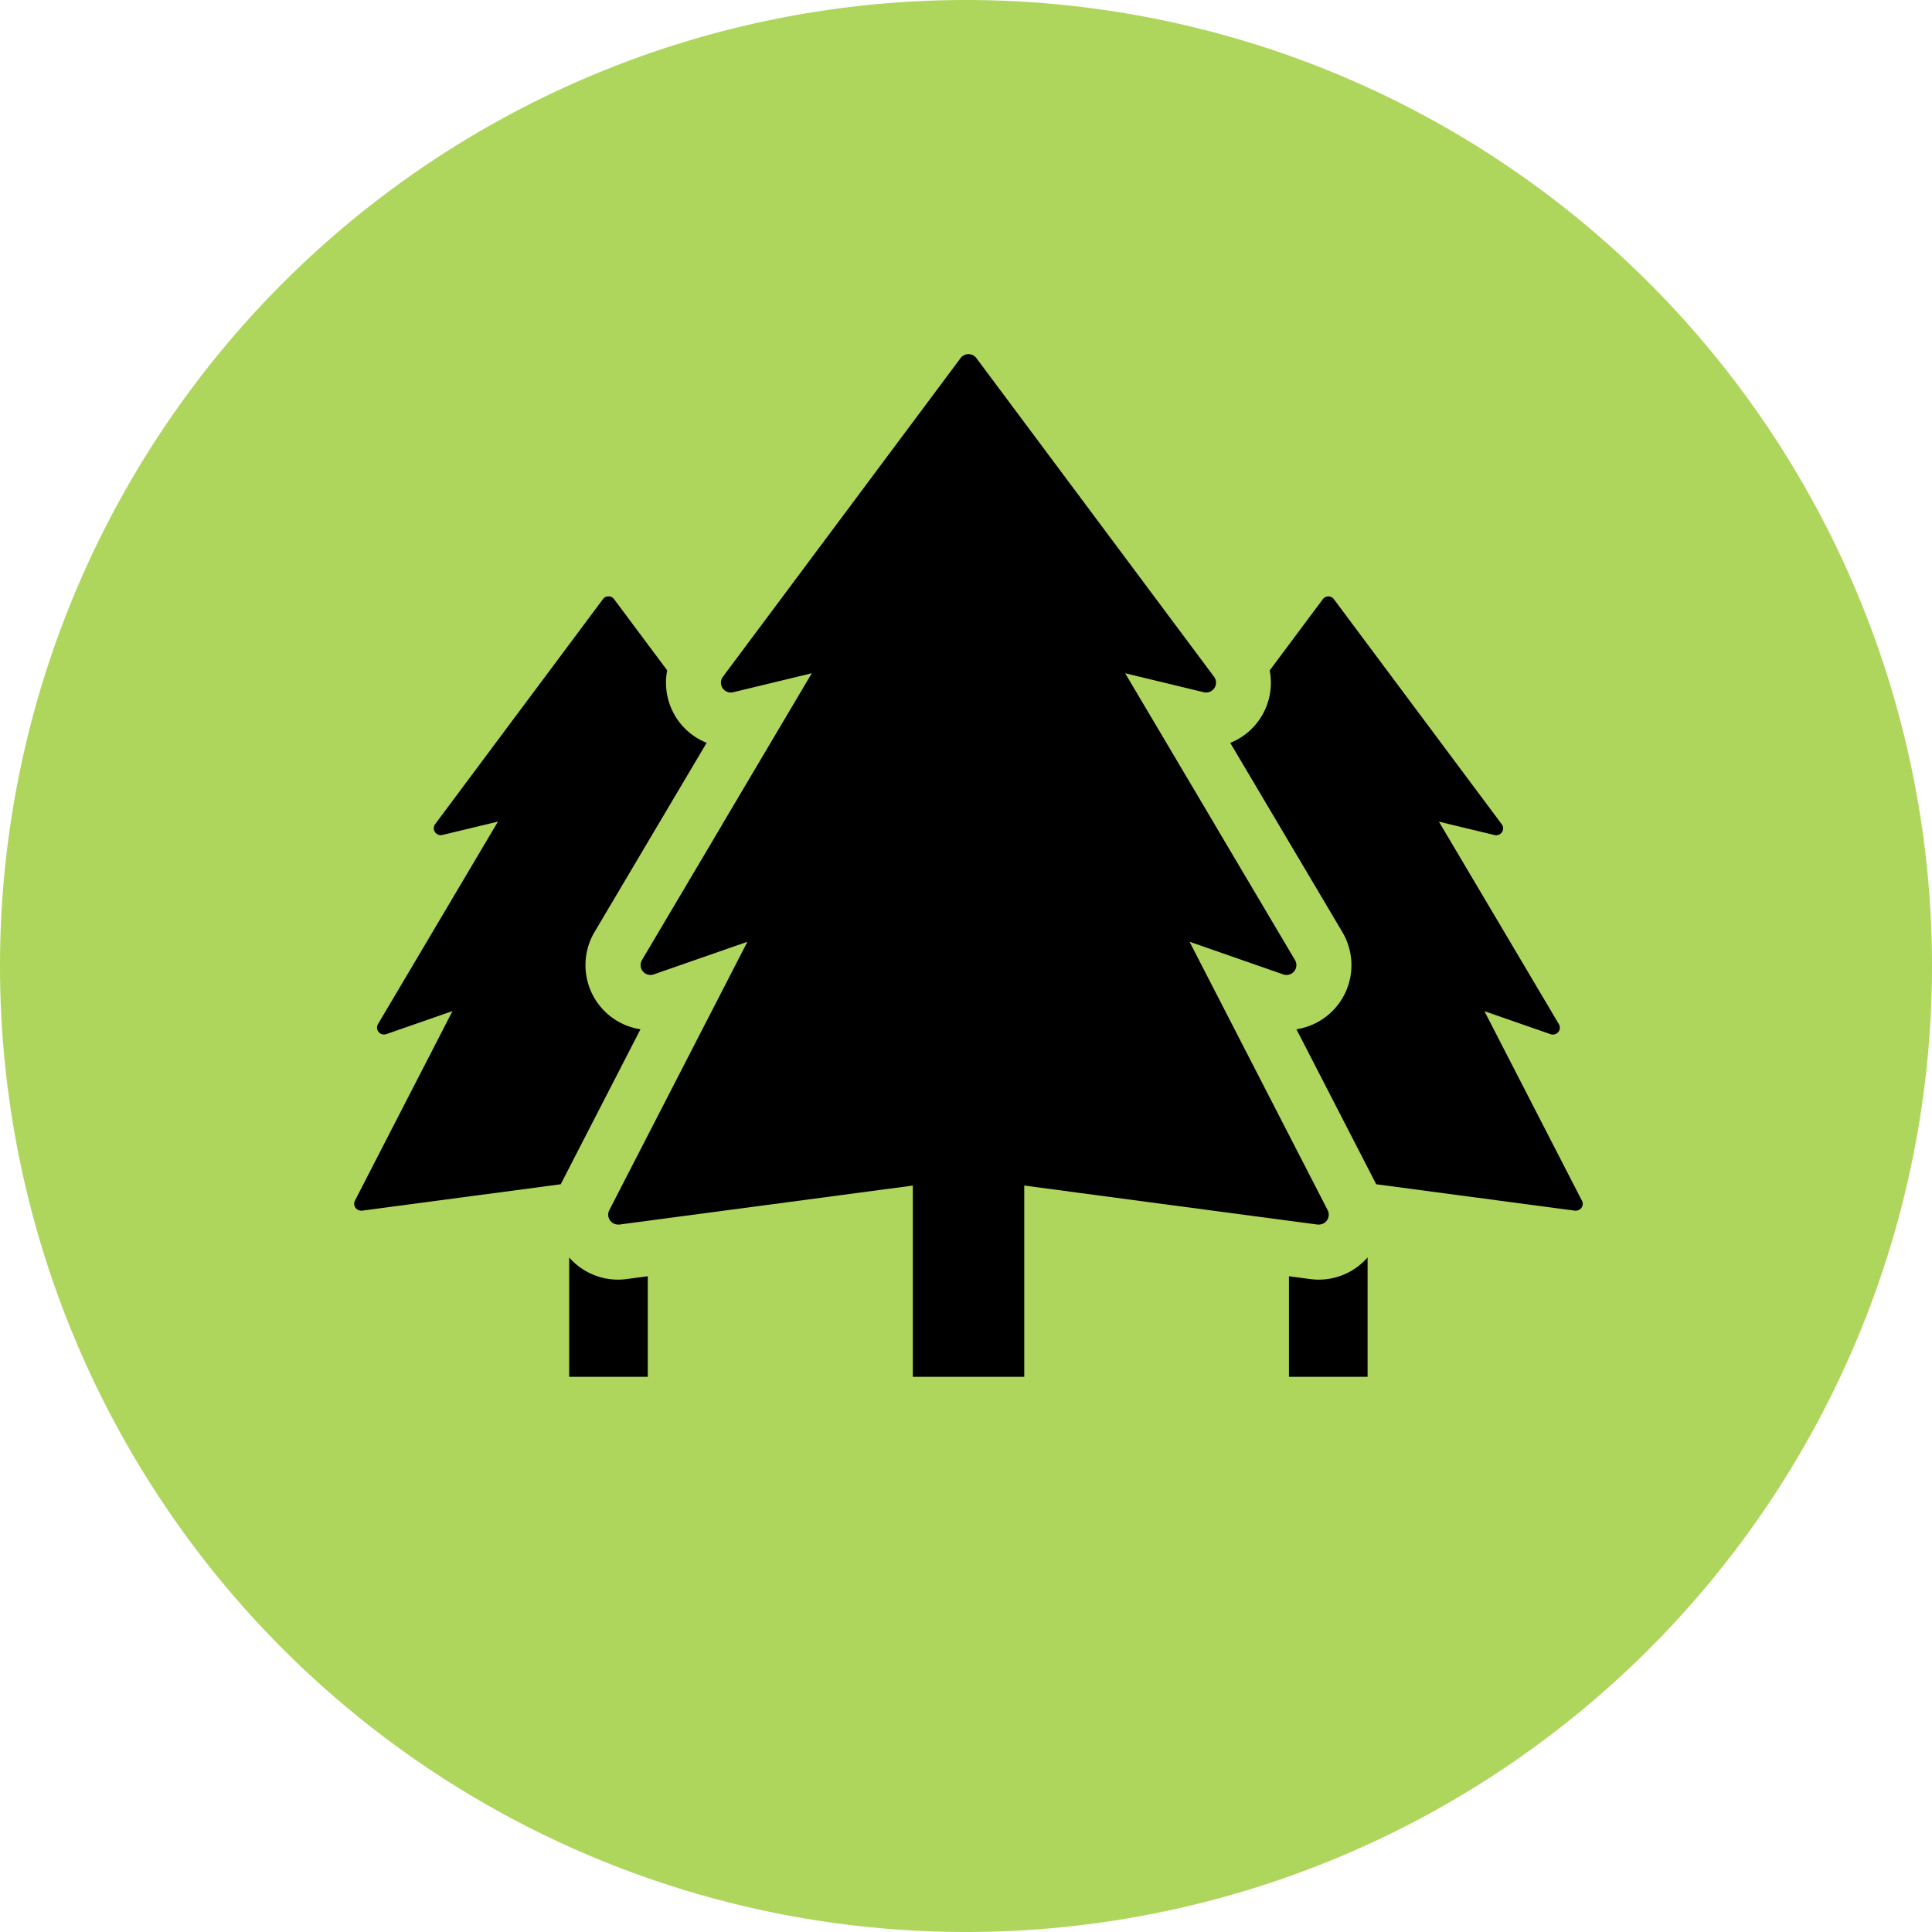
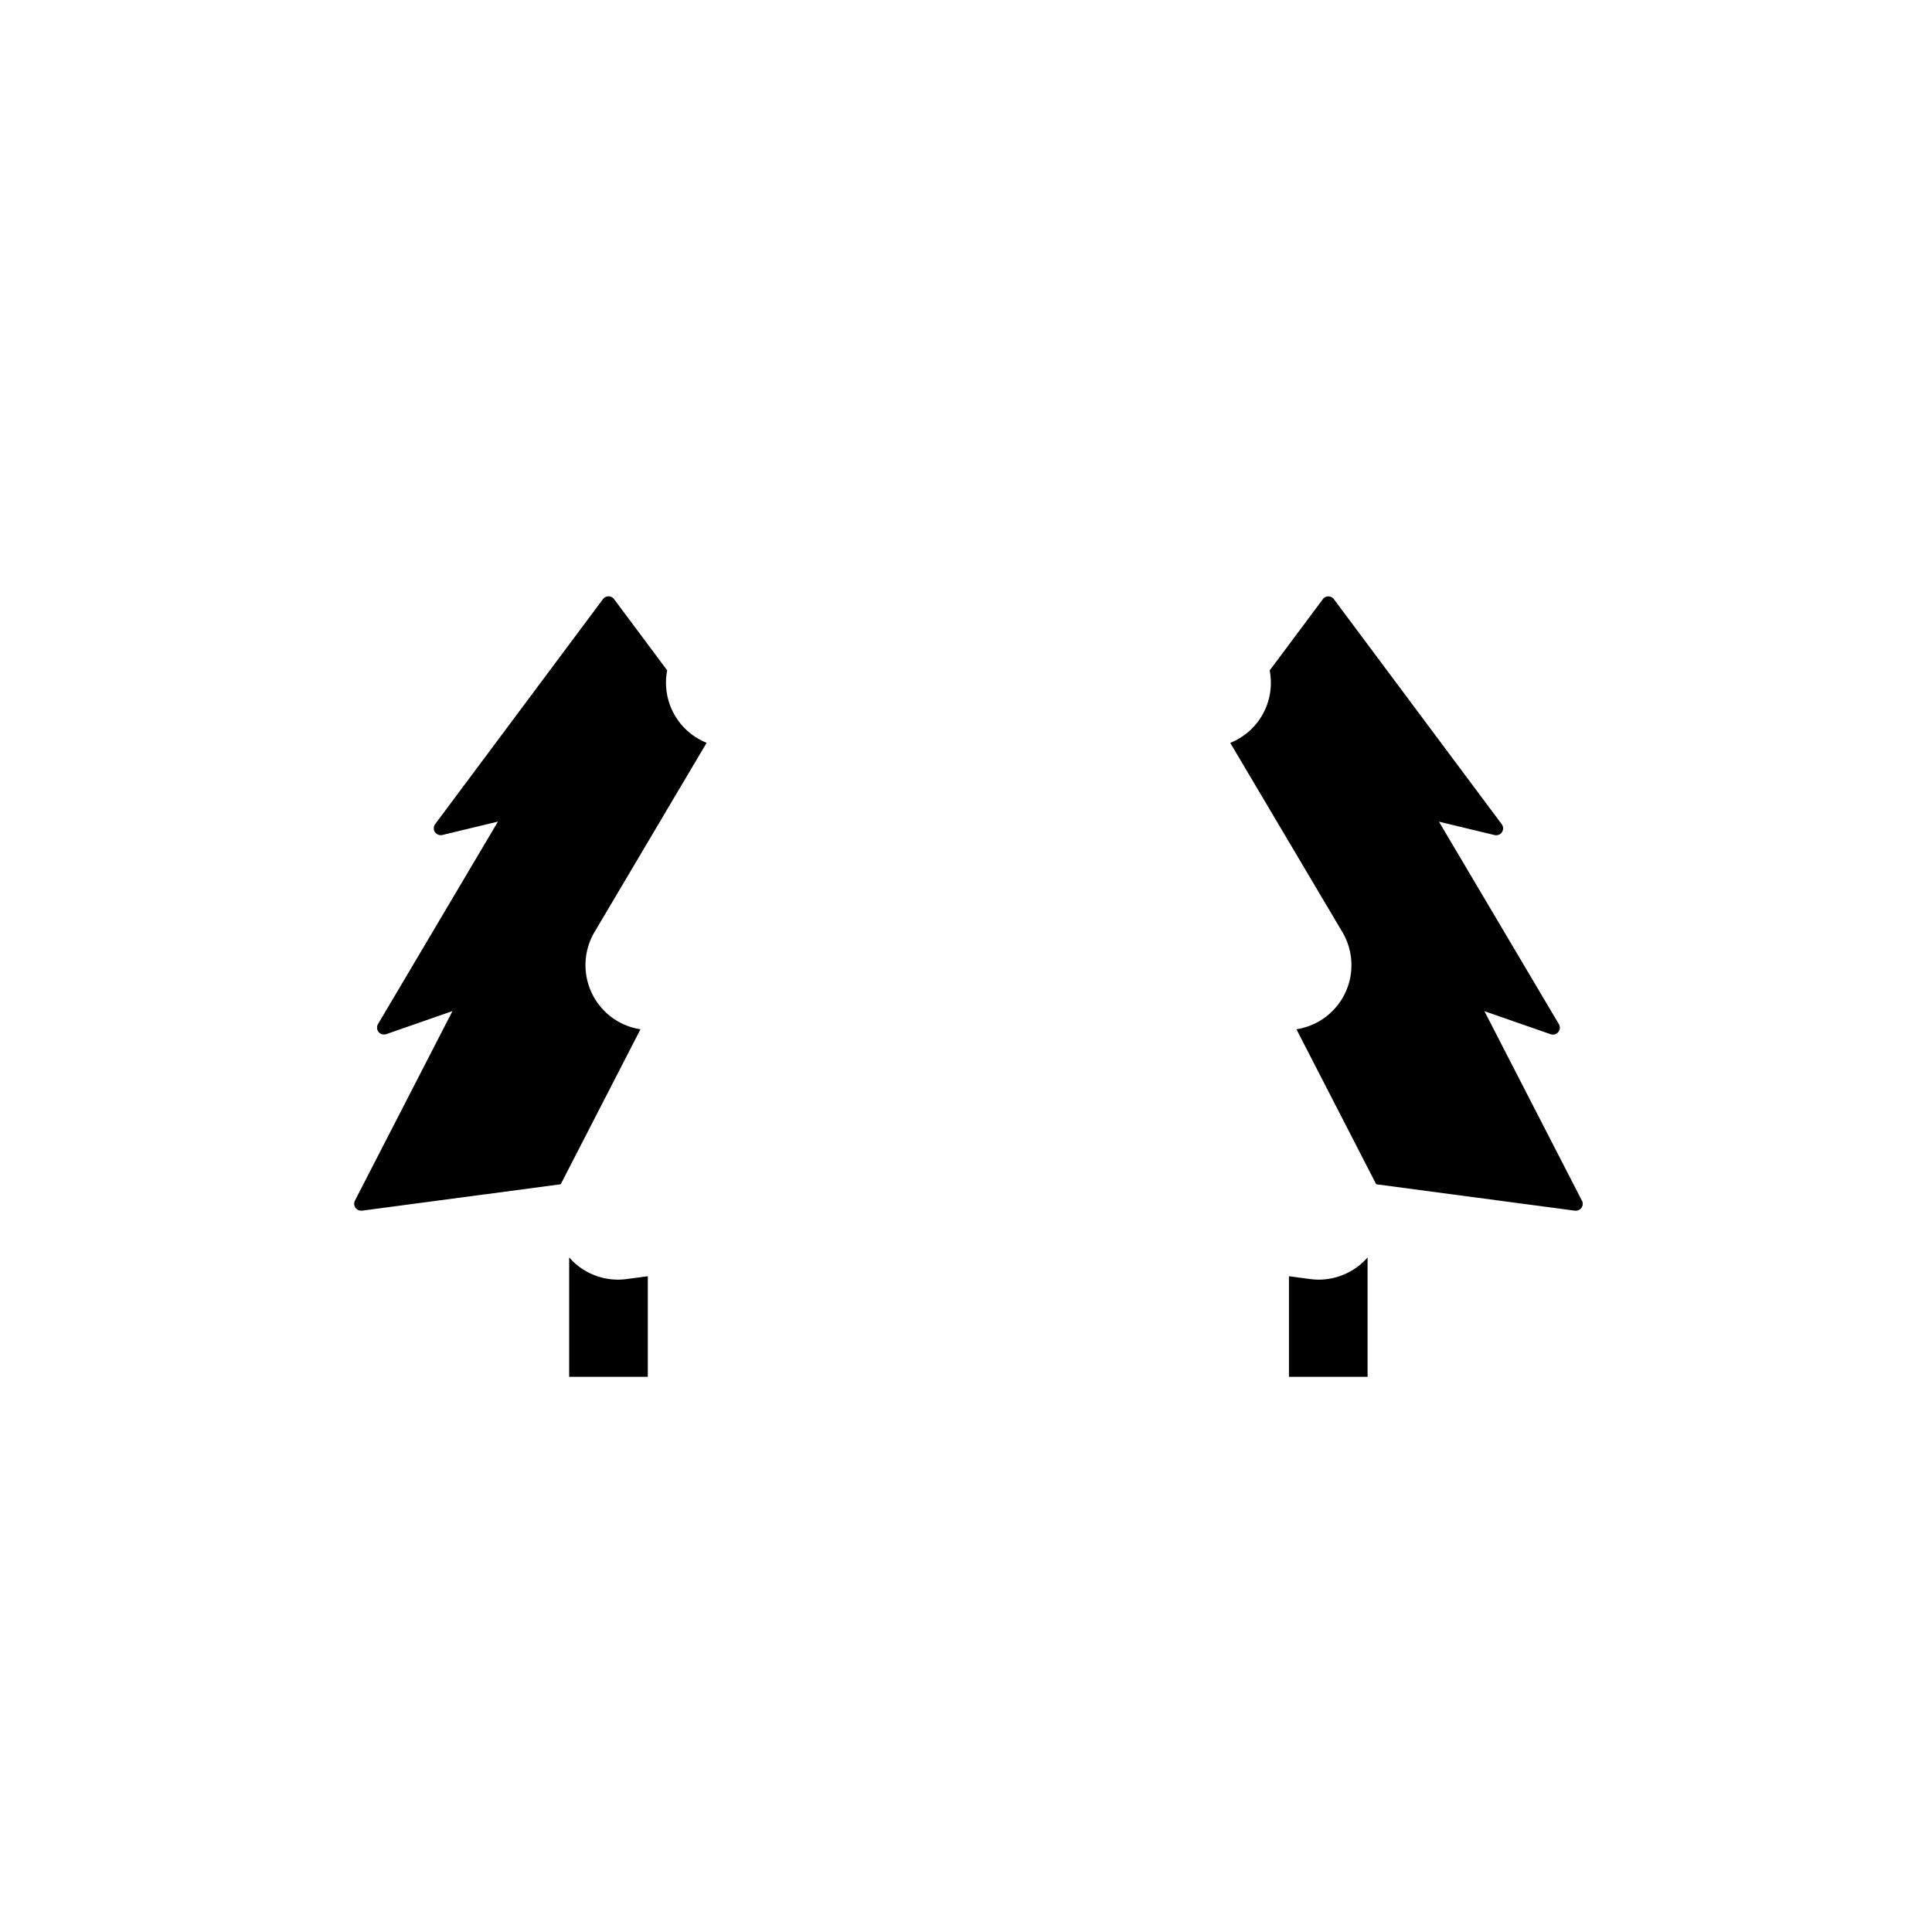
<svg xmlns="http://www.w3.org/2000/svg" width="112" height="112" viewBox="0 0 112 112">
  <g id="icon-forst" transform="translate(-409 -1351)">
    <g id="Gruppe_2032" data-name="Gruppe 2032" transform="translate(409 1351)">
-       <path id="Pfad_282836" data-name="Pfad 282836" d="M10.589,21.177a56,56,0,0,0,56-56,56,56,0,0,0-56-56,56,56,0,0,0-56,56,56,56,0,0,0,56,56" transform="translate(45.411 90.823)" fill="#afd65c" />
-     </g>
+       </g>
    <g id="Gruppe_2025" data-name="Gruppe 2025" transform="translate(429.533 1371.534)">
      <path id="Pfad_287646" data-name="Pfad 287646" d="M1289.517,205.932l-5.649-10.98,3.833,1.335a.409.409,0,0,0,.133.022.4.4,0,0,0,.347-.61l-6.949-11.732,3.216.774a.4.4,0,0,0,.418-.634l-9.721-13.034a.4.4,0,0,0-.647,0l-3.078,4.127a3.755,3.755,0,0,1-2.286,4.2l6.5,10.969a3.76,3.76,0,0,1-2.663,5.633l4.624,8.985,11.514,1.53a.468.468,0,0,0,.053,0,.4.4,0,0,0,.359-.589Z" transform="translate(-1218.348 -156.868)" />
-       <path id="Pfad_287647" data-name="Pfad 287647" d="M1279.117,264.974a3.761,3.761,0,0,1-.5-.033l-1.235-.164v5.832h4.559v-6.923A3.763,3.763,0,0,1,1279.117,264.974Z" transform="translate(-1223.193 -211.326)" />
+       <path id="Pfad_287647" data-name="Pfad 287647" d="M1279.117,264.974a3.761,3.761,0,0,1-.5-.033l-1.235-.164v5.832h4.559v-6.923A3.763,3.763,0,0,1,1279.117,264.974" transform="translate(-1223.193 -211.326)" />
      <path id="Pfad_287648" data-name="Pfad 287648" d="M1179.17,264.974a3.763,3.763,0,0,1-2.828-1.288v6.923h4.559v-5.832l-1.235.164A3.759,3.759,0,0,1,1179.17,264.974Z" transform="translate(-1163.88 -211.326)" />
      <path id="Pfad_287649" data-name="Pfad 287649" d="M1160.425,194.666a3.772,3.772,0,0,1-.325-4.3l6.5-10.97a3.754,3.754,0,0,1-2.286-4.2l-3.078-4.127a.4.4,0,0,0-.648,0l-9.721,13.034a.4.4,0,0,0,.324.645.41.41,0,0,0,.095-.011l3.216-.774-6.949,11.732a.4.4,0,0,0,.347.61.416.416,0,0,0,.133-.022l3.833-1.335-5.65,10.98a.4.4,0,0,0,.359.589.469.469,0,0,0,.053,0l11.514-1.53,4.623-8.985A3.743,3.743,0,0,1,1160.425,194.666Z" transform="translate(-1146.169 -156.868)" />
-       <path id="Pfad_287650" data-name="Pfad 287650" d="M1209.094,185.524l3.98.529,8.206,1.09,1.655.22a.587.587,0,0,0,.076,0,.572.572,0,0,0,.509-.834l-8.006-15.56,5.432,1.892a.572.572,0,0,0,.68-.832l-4.616-7.793-.1-.175-1.475-2.489-3.653-6.168,4.557,1.1a.572.572,0,0,0,.593-.9l-13.776-18.47a.572.572,0,0,0-.917,0l-13.776,18.47a.572.572,0,0,0,.593.9l4.557-1.1-3.653,6.168-1.474,2.489-.1.175-4.616,7.793a.572.572,0,0,0,.68.832l5.432-1.892-8.006,15.56a.572.572,0,0,0,.508.834.587.587,0,0,0,.076,0l1.655-.22,8.206-1.09,3.98-.529,3.17-.421v11.088h6.46V185.1Z" transform="translate(-1167.087 -136.908)" />
    </g>
  </g>
</svg>